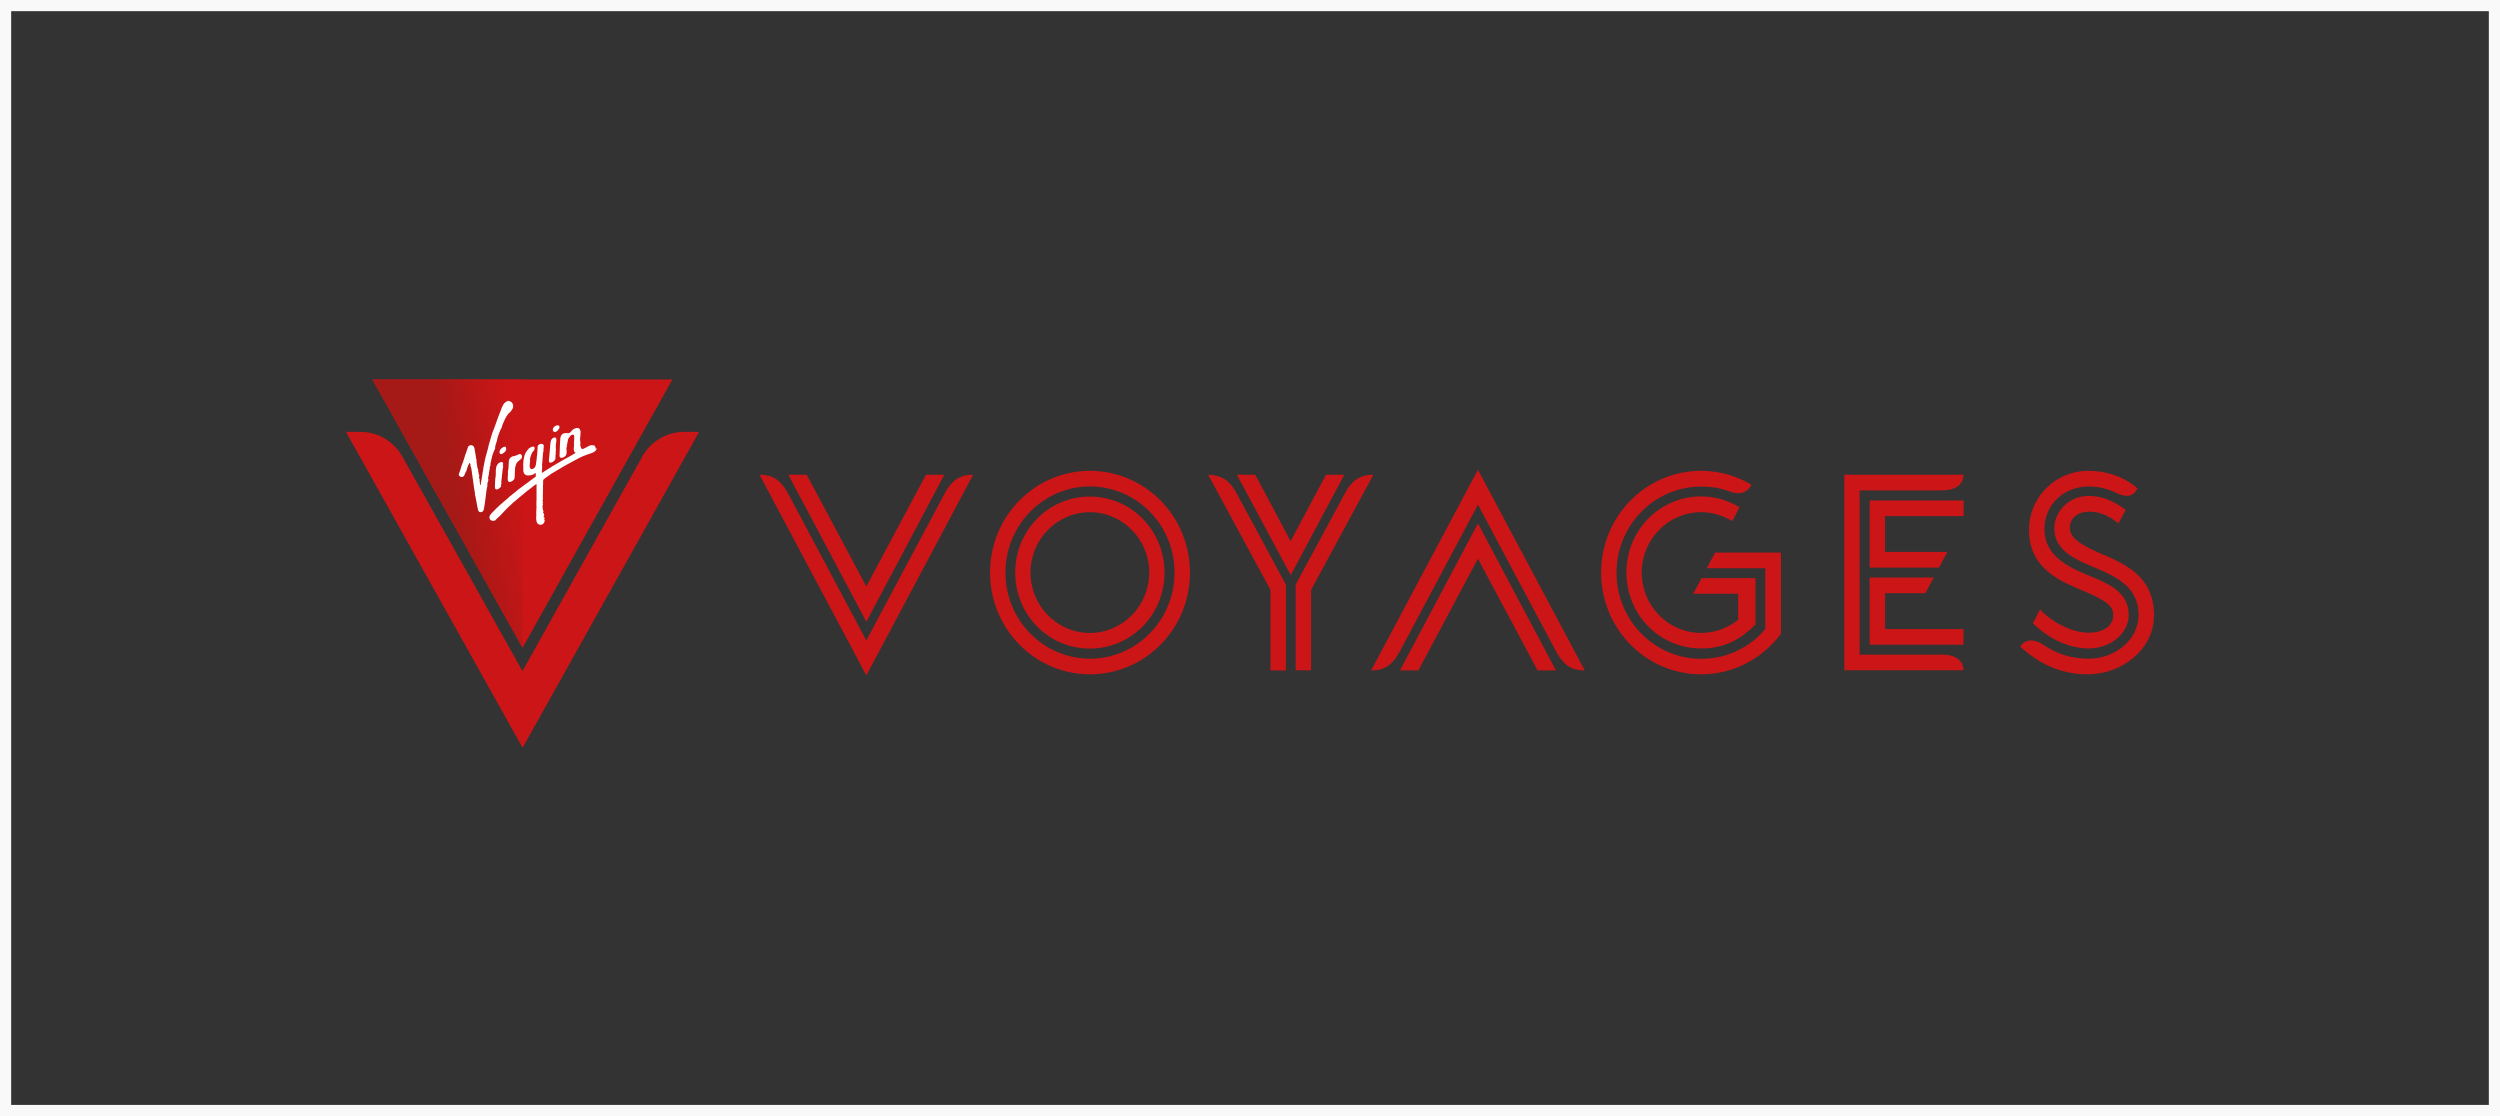
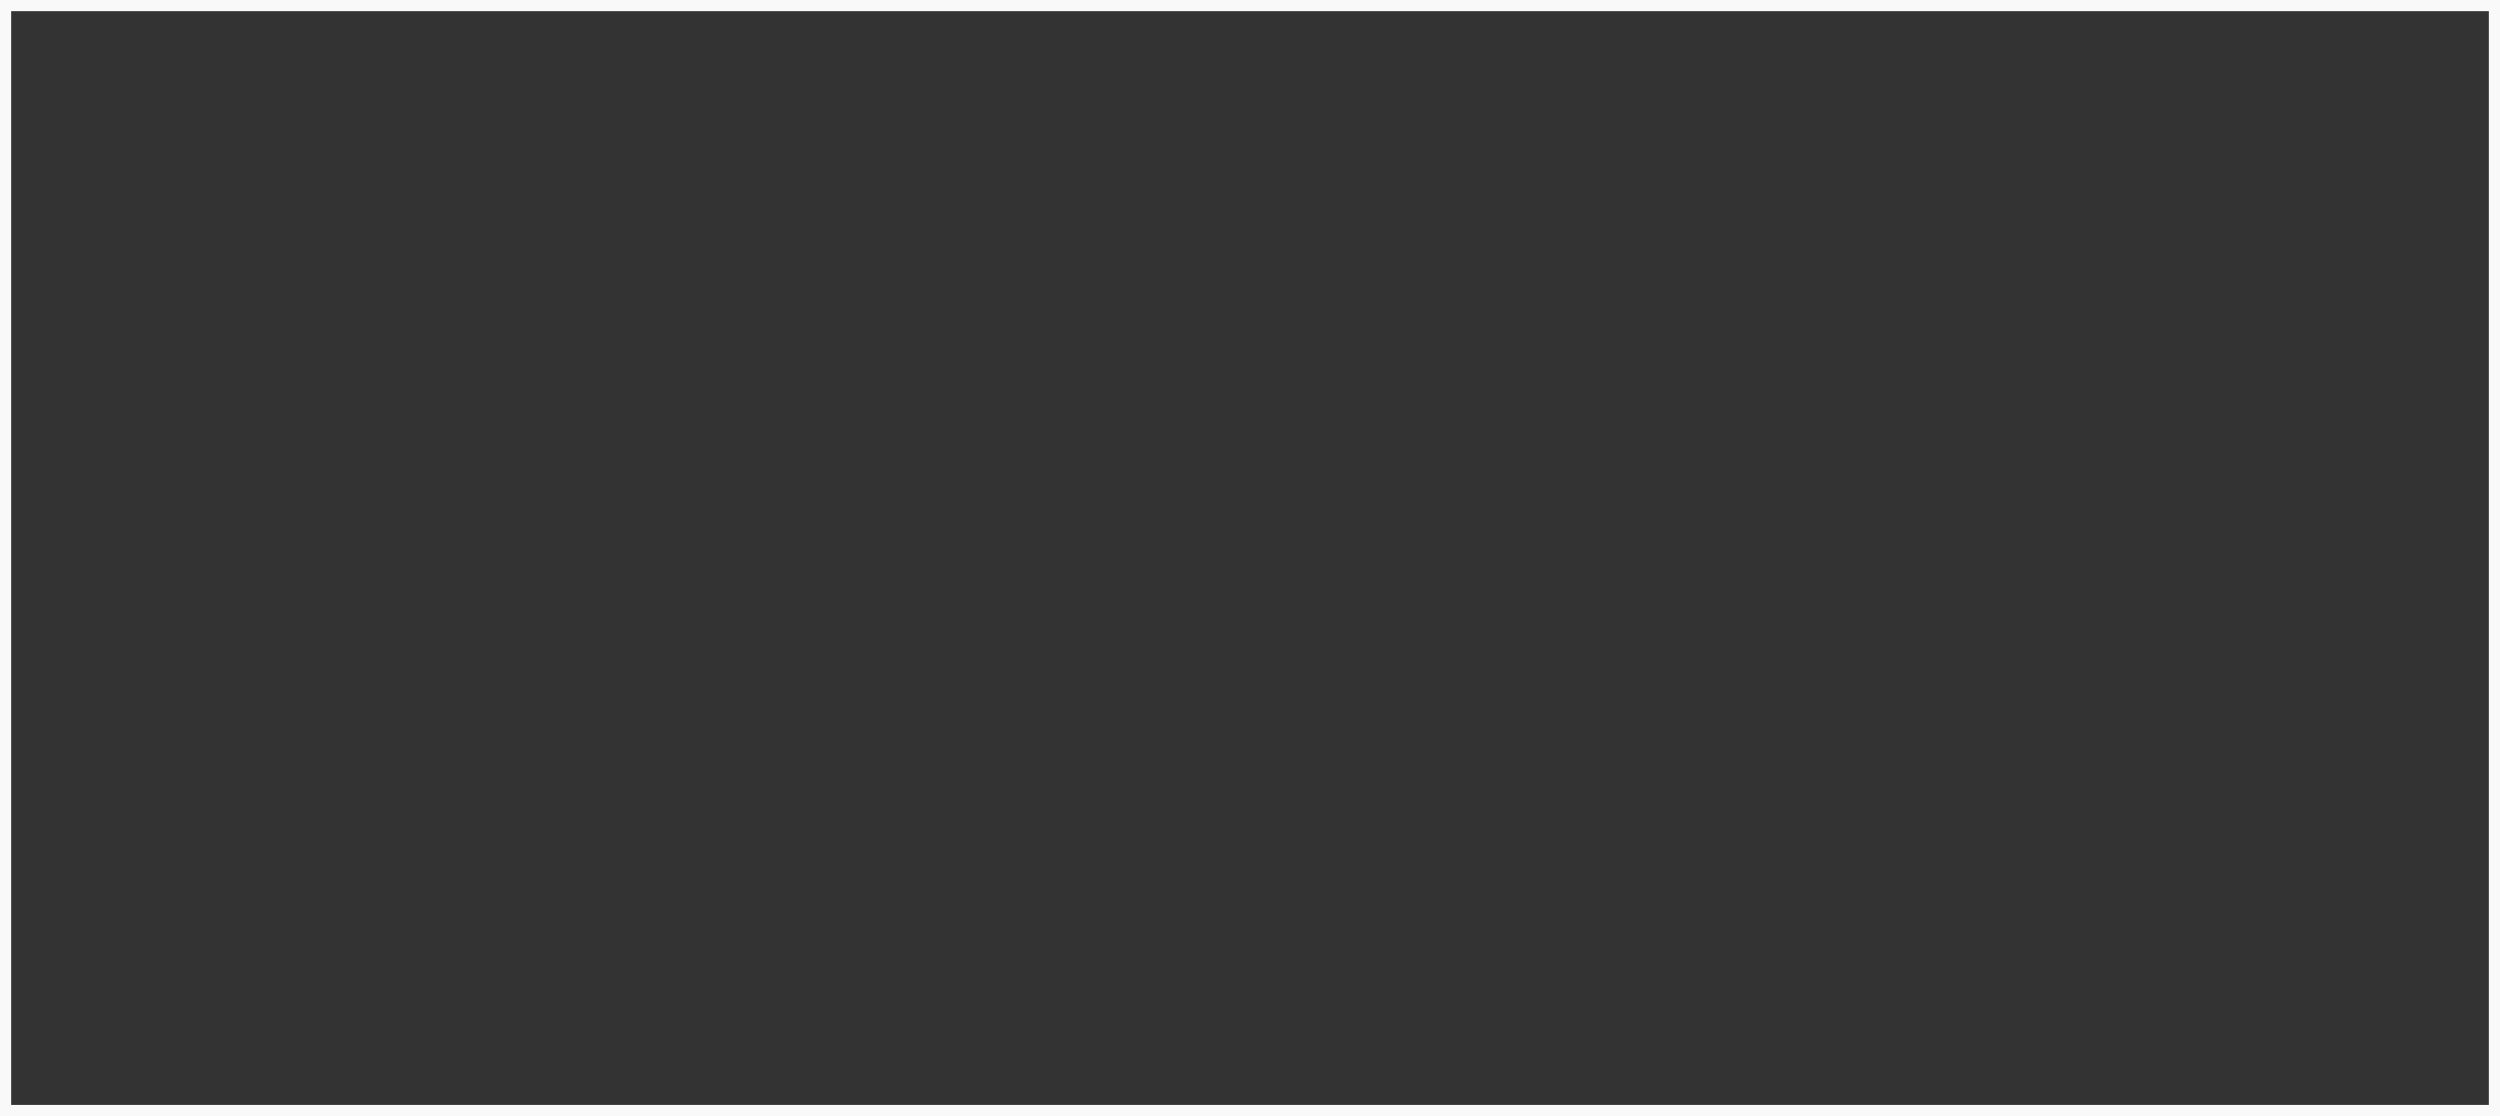
<svg xmlns="http://www.w3.org/2000/svg" width="224" height="100" viewBox="0 0 224 100" fill="none">
  <rect x="0" y="0" width="224" height="100" fill="#333333" stroke="none" />
  <rect x="0.5" y="0.5" width="223" height="99" stroke="#F9F9F9" />
  <g style="mix-blend-mode:luminosity" clip-path="url(#clip0_3572_2678)">
-     <path fill-rule="evenodd" clip-rule="evenodd" d="M70.636 42.536H72.281L77.624 52.546L82.968 42.536H84.612L77.624 55.71L70.636 42.536ZM68.055 42.536C69.388 42.536 70.024 43.14 70.636 44.263L77.624 57.388L84.612 44.263C85.225 43.14 85.873 42.536 87.194 42.536L77.624 60.516L68.055 42.536ZM102.971 51.303C102.971 48.32 100.582 45.893 97.652 45.893C94.722 45.893 92.333 48.32 92.333 51.303C92.333 54.285 94.722 56.712 97.652 56.712C100.582 56.712 102.971 54.285 102.971 51.303ZM90.964 51.303C90.964 47.523 93.942 44.492 97.652 44.492C101.362 44.492 104.34 47.523 104.34 51.303C104.34 55.082 101.362 58.113 97.652 58.113C93.942 58.113 90.964 55.082 90.964 51.303ZM105.241 51.303C105.241 47.04 101.843 43.587 97.664 43.587C93.486 43.587 90.088 47.04 90.088 51.303C90.088 55.565 93.486 59.018 97.664 59.018C101.843 59.018 105.241 55.553 105.241 51.303ZM88.707 51.303C88.707 46.267 92.717 42.186 97.664 42.186C102.611 42.186 106.622 46.267 106.622 51.303C106.622 56.338 102.611 60.419 97.664 60.419C92.717 60.419 88.707 56.338 88.707 51.303ZM116.095 52.377L120.55 44.118C121.066 43.164 121.775 42.536 123.059 42.536L117.476 52.848V60.057H116.095V52.377ZM110.824 42.536H112.469L115.639 48.489L118.809 42.536H120.454L115.651 51.532L110.824 42.536ZM113.838 60.069V52.86L108.255 42.548C109.539 42.548 110.248 43.176 110.764 44.13L115.219 52.389V60.081L113.838 60.069ZM132.425 46.895L139.413 60.069H137.768L132.425 50.059L127.082 60.069H125.437L132.425 46.895ZM132.425 42.09L141.995 60.069C140.662 60.069 140.025 59.465 139.413 58.342L132.425 45.217L125.437 58.342C124.824 59.465 124.188 60.069 122.855 60.069L132.425 42.09ZM147.098 51.303C147.098 54.285 149.487 56.712 152.417 56.712C153.665 56.712 154.83 56.265 155.743 55.529V53.198H151.708L152.465 51.798H157.292V55.951C155.887 57.376 154.41 58.101 152.417 58.101C148.694 58.101 145.729 55.07 145.729 51.291C145.729 47.511 148.706 44.48 152.417 44.48C153.701 44.48 154.83 44.831 155.863 45.458L155.202 46.69C154.362 46.171 153.401 45.893 152.417 45.893C149.487 45.893 147.098 48.32 147.098 51.303ZM159.573 49.503V56.784C157.928 58.994 155.334 60.419 152.417 60.419C147.47 60.419 143.459 56.338 143.459 51.303C143.459 46.267 147.47 42.186 152.417 42.186C154.062 42.186 155.611 42.633 156.943 43.442C156.523 44.142 155.935 44.396 154.926 44.022C154.134 43.72 153.329 43.599 152.417 43.599C148.238 43.599 144.84 47.052 144.84 51.315C144.84 55.577 148.238 59.03 152.417 59.03C154.674 59.03 156.775 58.052 158.168 56.35V50.916H152.921L153.677 49.516H159.573V49.503ZM168.89 56.362H175.927V57.763H167.522V51.749H173.261L172.517 53.15H168.902V56.362H168.89ZM167.522 44.843H175.939V46.243H168.902V49.455H174.486L173.729 50.856H167.522V44.843ZM165.252 42.536H175.927C175.927 43.49 175.11 43.937 174.029 43.937H166.621V58.656H174.029C175.386 58.656 175.927 59.332 175.927 60.057H165.252V42.536ZM181.798 47.475C181.798 44.541 184.163 42.186 187.117 42.186C188.666 42.186 190.263 42.657 191.524 43.768C191.152 44.492 190.563 44.625 189.555 44.142C188.81 43.768 187.994 43.587 187.165 43.587C184.824 43.587 183.179 45.313 183.179 47.39C183.179 49.745 185.172 50.771 187.213 51.592C189.158 52.365 190.731 53.174 190.731 55.094C190.731 56.772 189.086 58.101 187.165 58.101C185.244 58.101 183.407 57.098 182.146 55.843L182.783 54.611C183.743 55.661 185.568 56.688 187.141 56.688C188.474 56.688 189.351 56.084 189.351 55.106C189.351 54.2 188.51 53.73 186.517 52.872C184.488 52.027 181.798 50.88 181.798 47.475ZM193.001 55.13C193.001 58.209 190.095 60.419 187.069 60.419C184.536 60.419 182.615 59.393 181.018 57.944C181.414 57.267 182.266 57.219 183.035 57.738C184.188 58.535 185.472 59.018 187.165 59.018C189.483 59.018 191.62 57.34 191.62 55.106C191.62 52.583 189.627 51.653 187.489 50.771C185.7 50.047 184.067 49.165 184.067 47.366C184.067 45.784 185.4 44.432 187.165 44.432C188.27 44.432 189.327 44.831 190.467 45.688L189.807 46.895C188.822 46.074 187.958 45.845 187.177 45.845C186.193 45.845 185.46 46.4 185.46 47.294C185.46 48.091 186.205 48.719 188.066 49.528C190.263 50.469 193.001 51.556 193.001 55.13Z" fill="#CC1517" />
-     <path d="M62.639 38.697H61.234C59.685 38.721 58.316 39.578 57.584 40.846L46.813 60.13L36.019 40.846C35.286 39.59 33.93 38.721 32.381 38.697H31L46.825 67L62.639 38.697Z" fill="#CC1517" />
+     <path d="M62.639 38.697H61.234C59.685 38.721 58.316 39.578 57.584 40.846L46.813 60.13L36.019 40.846C35.286 39.59 33.93 38.721 32.381 38.697H31L62.639 38.697Z" fill="#CC1517" />
    <path d="M60.247 34H33.363L46.823 58.041L60.247 34Z" fill="#CC1517" />
-     <path d="M46.811 34H33.363L46.823 58.041L46.811 34Z" fill="url(#paint0_linear_3572_2678)" />
-     <path d="M53.489 40.183H53.477C53.465 40.219 53.429 40.243 53.429 40.291C53.429 40.303 53.405 40.316 53.405 40.328C53.369 40.388 53.321 40.424 53.273 40.46C53.237 40.484 53.212 40.509 53.176 40.521C53.069 40.581 52.96 40.617 52.84 40.654C52.708 40.702 52.564 40.738 52.432 40.798C52.288 40.847 52.144 40.919 52.012 40.98C51.952 41.004 51.892 41.04 51.844 41.064C51.652 41.173 51.447 41.269 51.255 41.378C51.171 41.426 51.099 41.462 51.015 41.511C50.979 41.535 50.931 41.547 50.895 41.571C50.835 41.607 50.763 41.644 50.703 41.68C50.607 41.728 50.523 41.789 50.427 41.837C50.331 41.897 50.223 41.958 50.127 42.018C50.043 42.066 49.959 42.115 49.875 42.163C49.791 42.211 49.718 42.26 49.634 42.308C49.526 42.38 49.406 42.441 49.298 42.513C49.274 42.525 49.262 42.549 49.25 42.561C49.226 42.573 49.214 42.586 49.202 42.598C49.142 42.622 49.106 42.658 49.058 42.694C48.986 42.742 48.902 42.803 48.83 42.851C48.806 42.863 48.782 42.887 48.77 42.911C48.758 42.936 48.734 42.936 48.71 42.96C48.686 42.972 48.662 42.996 48.674 43.032C48.674 43.056 48.674 43.081 48.662 43.105V43.189C48.662 43.201 48.662 43.213 48.674 43.225C48.662 43.237 48.662 43.25 48.65 43.274C48.686 43.298 48.662 43.334 48.65 43.37C48.674 43.395 48.674 43.419 48.662 43.455C48.65 43.491 48.626 43.515 48.662 43.551C48.674 43.563 48.662 43.588 48.638 43.576C48.638 43.588 48.638 43.6 48.65 43.612C48.662 43.636 48.662 43.66 48.65 43.684V43.696C48.674 43.745 48.65 43.793 48.65 43.841C48.65 43.89 48.638 43.938 48.65 43.986V44.034C48.65 44.047 48.662 44.071 48.638 44.083C48.626 44.083 48.626 44.107 48.638 44.119C48.65 44.131 48.65 44.167 48.65 44.179C48.638 44.252 48.65 44.336 48.638 44.409V44.505C48.638 44.529 48.626 44.542 48.65 44.554V44.566C48.638 44.602 48.638 44.638 48.638 44.662C48.638 44.699 48.638 44.735 48.65 44.771C48.59 44.783 48.626 44.831 48.614 44.868C48.626 44.88 48.662 44.88 48.65 44.916C48.638 44.916 48.626 44.916 48.614 44.928C48.626 44.94 48.638 44.952 48.65 44.976H48.638C48.674 45.037 48.638 45.073 48.614 45.121C48.626 45.145 48.638 45.181 48.65 45.206C48.662 45.23 48.662 45.242 48.638 45.254C48.614 45.266 48.602 45.29 48.614 45.314C48.626 45.339 48.638 45.351 48.638 45.375C48.626 45.375 48.614 45.387 48.602 45.387V45.459C48.614 45.459 48.626 45.447 48.626 45.447C48.638 45.459 48.638 45.483 48.638 45.495C48.626 45.495 48.626 45.508 48.614 45.508C48.626 45.532 48.65 45.556 48.602 45.58C48.626 45.604 48.638 45.616 48.662 45.64C48.65 45.653 48.65 45.677 48.638 45.701C48.65 45.701 48.662 45.701 48.674 45.713C48.662 45.725 48.638 45.749 48.674 45.761L48.686 45.773C48.674 45.809 48.71 45.846 48.686 45.882C48.686 45.882 48.674 45.882 48.662 45.87C48.674 45.894 48.674 45.93 48.662 45.954C48.662 45.966 48.674 45.99 48.686 46.003C48.698 45.99 48.71 45.99 48.722 45.978C48.722 46.003 48.734 46.015 48.734 46.039C48.734 46.075 48.746 46.111 48.758 46.135C48.77 46.148 48.77 46.172 48.758 46.184C48.746 46.196 48.734 46.22 48.722 46.232C48.722 46.232 48.734 46.244 48.746 46.256C48.734 46.256 48.722 46.268 48.71 46.268V46.341C48.71 46.353 48.722 46.353 48.734 46.365C48.734 46.365 48.746 46.353 48.758 46.341C48.746 46.377 48.818 46.377 48.782 46.413C48.794 46.425 48.806 46.425 48.818 46.437C48.782 46.449 48.782 46.474 48.77 46.498C48.77 46.522 48.758 46.522 48.746 46.534C48.746 46.558 48.806 46.558 48.782 46.594C48.806 46.606 48.818 46.606 48.83 46.618C48.806 46.643 48.782 46.655 48.794 46.691L48.782 46.703C48.746 46.727 48.758 46.739 48.794 46.751L48.806 46.763C48.794 46.775 48.77 46.788 48.758 46.8C48.746 46.812 48.746 46.836 48.734 46.86C48.722 46.884 48.698 46.908 48.674 46.932C48.626 46.969 48.578 46.993 48.53 47.017H48.362C48.35 47.017 48.35 47.005 48.338 47.005C48.206 46.969 48.121 46.896 48.086 46.763C48.062 46.655 48.038 46.546 48.038 46.437C48.038 46.365 48.05 46.292 48.05 46.208V45.834C48.05 45.737 48.05 45.628 48.062 45.532C48.074 45.459 48.074 45.375 48.062 45.302V45.037C48.062 44.976 48.074 44.916 48.062 44.868V44.843C48.086 44.831 48.074 44.807 48.074 44.783V43.37C48.026 43.407 47.977 43.431 47.929 43.455C47.845 43.515 47.761 43.576 47.677 43.648C47.593 43.721 47.497 43.781 47.413 43.853C47.377 43.89 47.329 43.926 47.281 43.95C47.209 43.998 47.137 44.059 47.077 44.119C47.005 44.179 46.933 44.24 46.849 44.312C46.741 44.397 46.633 44.481 46.537 44.566C46.428 44.662 46.321 44.747 46.212 44.843C46.14 44.904 46.056 44.976 45.972 45.037L45.936 45.073C45.912 45.097 45.876 45.121 45.852 45.157C45.828 45.181 45.804 45.218 45.768 45.242C45.72 45.29 45.672 45.326 45.624 45.363C45.576 45.411 45.528 45.459 45.48 45.508C45.444 45.532 45.42 45.568 45.384 45.592C45.372 45.604 45.36 45.628 45.348 45.64C45.336 45.664 45.312 45.677 45.3 45.689L45.24 45.749C45.156 45.834 45.084 45.918 45 46.003C44.94 46.063 44.88 46.123 44.832 46.184L44.796 46.22L44.736 46.28L44.688 46.317C44.627 46.377 44.555 46.437 44.495 46.498C44.459 46.534 44.423 46.57 44.387 46.606C44.351 46.643 44.315 46.667 44.255 46.667C44.183 46.667 44.111 46.667 44.039 46.643C43.931 46.594 43.871 46.51 43.859 46.389C43.859 46.353 43.847 46.317 43.859 46.28C43.871 46.256 43.871 46.232 43.883 46.208C43.907 46.172 43.931 46.135 43.955 46.099C44.051 45.978 44.159 45.87 44.267 45.761C44.327 45.701 44.387 45.64 44.447 45.58C44.555 45.483 44.651 45.387 44.748 45.29C44.916 45.145 45.084 45 45.252 44.855C45.336 44.783 45.42 44.711 45.504 44.638C45.564 44.59 45.612 44.529 45.672 44.481C45.72 44.433 45.78 44.397 45.828 44.361C45.912 44.3 45.984 44.228 46.068 44.167C46.116 44.131 46.164 44.095 46.2 44.059C46.26 44.01 46.321 43.962 46.38 43.914C46.416 43.89 46.453 43.853 46.477 43.829C46.549 43.781 46.621 43.733 46.693 43.672C46.801 43.588 46.909 43.515 47.017 43.431C47.089 43.382 47.149 43.334 47.221 43.286C47.281 43.237 47.353 43.189 47.413 43.141C47.521 43.056 47.629 42.972 47.749 42.887C47.833 42.827 47.917 42.767 48.002 42.706V42.404C48.002 42.392 48.002 42.38 47.989 42.38C47.977 42.38 47.965 42.38 47.953 42.392C47.893 42.428 47.845 42.477 47.785 42.513H47.773C47.737 42.525 47.701 42.525 47.665 42.549C47.629 42.561 47.593 42.586 47.557 42.573C47.521 42.573 47.473 42.586 47.437 42.598C47.353 42.61 47.257 42.61 47.173 42.586C47.065 42.549 46.981 42.477 46.933 42.368C46.897 42.284 46.885 42.187 46.885 42.09V41.728C46.885 41.692 46.873 41.644 46.873 41.607C46.873 41.583 46.885 41.559 46.885 41.523C46.885 41.475 46.897 41.426 46.897 41.378C46.897 41.281 46.909 41.197 46.933 41.1C46.945 41.004 46.969 40.907 46.993 40.823C47.017 40.726 47.053 40.629 47.113 40.545C47.173 40.448 47.245 40.352 47.305 40.267C47.353 40.207 47.401 40.171 47.461 40.134C47.473 40.134 47.485 40.122 47.485 40.122C47.557 40.05 47.653 40.038 47.749 40.014C47.785 40.014 47.821 40.014 47.857 40.038C47.893 40.062 47.905 40.11 47.905 40.146C47.905 40.195 47.881 40.231 47.881 40.279C47.881 40.316 47.857 40.34 47.833 40.364C47.821 40.4 47.785 40.424 47.761 40.448C47.749 40.448 47.749 40.46 47.737 40.472C47.713 40.509 47.701 40.545 47.665 40.581V40.593C47.665 40.642 47.629 40.666 47.605 40.714C47.605 40.726 47.593 40.738 47.593 40.75C47.593 40.786 47.581 40.823 47.557 40.847C47.545 40.859 47.545 40.871 47.545 40.883C47.533 40.931 47.521 40.98 47.509 41.028C47.509 41.04 47.497 41.052 47.497 41.076C47.485 41.124 47.473 41.173 47.485 41.209C47.485 41.221 47.497 41.233 47.497 41.233C47.509 41.257 47.509 41.281 47.497 41.306C47.485 41.318 47.485 41.342 47.485 41.366C47.485 41.402 47.473 41.45 47.473 41.487V41.583C47.449 41.632 47.461 41.68 47.461 41.728V41.813C47.461 41.861 47.485 41.909 47.509 41.958C47.533 42.006 47.569 42.03 47.629 42.03C47.737 42.03 47.821 41.982 47.893 41.909C47.965 41.837 47.989 41.74 48.014 41.644C48.038 41.499 48.05 41.366 48.074 41.221C48.086 41.149 48.097 41.076 48.097 41.016V40.883V40.907C48.121 40.883 48.121 40.847 48.121 40.823C48.133 40.714 48.133 40.605 48.145 40.497C48.145 40.436 48.158 40.364 48.158 40.303C48.158 40.231 48.17 40.158 48.17 40.098C48.17 40.05 48.17 39.989 48.194 39.941C48.23 39.869 48.278 39.833 48.35 39.796C48.41 39.76 48.482 39.76 48.554 39.772C48.602 39.784 48.65 39.796 48.674 39.833C48.686 39.857 48.722 39.881 48.722 39.917V39.953C48.722 39.989 48.722 40.038 48.71 40.074C48.71 40.086 48.722 40.11 48.722 40.122C48.722 40.134 48.698 40.134 48.71 40.158C48.722 40.171 48.71 40.195 48.698 40.219C48.686 40.243 48.686 40.267 48.698 40.291C48.71 40.328 48.698 40.364 48.698 40.4C48.698 40.436 48.686 40.472 48.674 40.509C48.674 40.521 48.662 40.533 48.674 40.545C48.638 40.593 48.65 40.642 48.65 40.69C48.638 40.835 48.626 40.968 48.614 41.112C48.602 41.221 48.602 41.33 48.59 41.438C48.59 41.462 48.578 41.487 48.578 41.511C48.578 41.583 48.566 41.656 48.566 41.716C48.566 41.74 48.566 41.764 48.578 41.801C48.59 41.825 48.59 41.849 48.578 41.873C48.566 41.921 48.566 41.958 48.566 42.006V42.078C48.566 42.127 48.554 42.163 48.554 42.211V42.38C48.566 42.368 48.578 42.368 48.59 42.356C48.662 42.308 48.722 42.26 48.794 42.223C48.914 42.151 49.034 42.066 49.154 41.994C49.19 41.97 49.226 41.946 49.262 41.934C49.334 41.885 49.406 41.837 49.478 41.789C49.574 41.74 49.646 41.668 49.755 41.632C49.779 41.632 49.791 41.607 49.803 41.595C49.839 41.583 49.839 41.535 49.887 41.547C49.911 41.535 49.947 41.511 49.971 41.499C49.995 41.487 50.031 41.462 50.055 41.45C50.079 41.438 50.115 41.414 50.139 41.402C50.163 41.39 50.199 41.366 50.223 41.354C50.259 41.33 50.307 41.306 50.343 41.281C50.487 41.197 50.631 41.112 50.775 41.04C50.895 40.98 51.003 40.907 51.123 40.847C51.255 40.774 51.376 40.702 51.495 40.629C51.52 40.617 51.544 40.593 51.58 40.581C51.568 40.569 51.556 40.557 51.556 40.557C51.483 40.521 51.447 40.46 51.423 40.388C51.411 40.352 51.411 40.303 51.411 40.255V40.098C51.435 40.038 51.423 39.965 51.435 39.905V39.881C51.411 39.82 51.423 39.772 51.435 39.712V39.663C51.435 39.651 51.423 39.639 51.423 39.627C51.447 39.591 51.435 39.555 51.435 39.519C51.447 39.482 51.447 39.446 51.447 39.41V39.084C51.447 39.048 51.447 39.023 51.423 38.999C51.4 38.963 51.376 38.951 51.339 38.951H51.291C51.231 38.951 51.183 38.987 51.147 39.023C51.135 39.035 51.111 39.035 51.099 39.06C51.087 39.084 51.063 39.096 51.063 39.12C51.051 39.144 51.039 39.156 51.027 39.168C51.003 39.193 50.967 39.217 50.967 39.253C50.955 39.265 50.931 39.289 50.919 39.301C50.919 39.337 50.919 39.374 50.883 39.398V39.422C50.883 39.458 50.895 39.494 50.871 39.519C50.859 39.531 50.895 39.543 50.883 39.555C50.871 39.567 50.859 39.567 50.847 39.567C50.847 39.567 50.847 39.579 50.835 39.579C50.847 39.579 50.859 39.591 50.859 39.591C50.859 39.615 50.859 39.639 50.847 39.663C50.823 39.675 50.811 39.688 50.811 39.712C50.811 39.736 50.823 39.748 50.835 39.772C50.847 39.784 50.835 39.808 50.823 39.82C50.799 39.833 50.799 39.857 50.775 39.869V39.905C50.799 39.917 50.799 39.941 50.799 39.977C50.799 39.989 50.799 40.002 50.811 40.026C50.799 40.038 50.775 40.05 50.763 40.062C50.739 40.086 50.763 40.098 50.763 40.11C50.751 40.134 50.751 40.158 50.751 40.171V40.267C50.751 40.291 50.739 40.328 50.787 40.328C50.763 40.364 50.739 40.388 50.775 40.424C50.763 40.424 50.763 40.436 50.763 40.436C50.775 40.448 50.787 40.472 50.775 40.497C50.763 40.521 50.751 40.545 50.763 40.569V40.593C50.763 40.605 50.751 40.617 50.763 40.617C50.787 40.642 50.775 40.666 50.751 40.69C50.715 40.726 50.703 40.774 50.691 40.823C50.691 40.835 50.691 40.835 50.679 40.847C50.643 40.883 50.595 40.919 50.547 40.943C50.511 40.955 50.475 40.98 50.439 41.004C50.379 41.028 50.319 41.028 50.259 41.016C50.187 41.004 50.151 40.955 50.139 40.871C50.127 40.81 50.139 40.75 50.139 40.69C50.139 40.593 50.151 40.484 50.151 40.388C50.151 40.267 50.163 40.158 50.163 40.038C50.163 39.941 50.175 39.844 50.175 39.748C50.187 39.615 50.187 39.482 50.199 39.349C50.199 39.301 50.199 39.265 50.211 39.217C50.223 39.132 50.259 39.072 50.295 38.999C50.379 38.879 50.487 38.818 50.631 38.806H50.655C50.691 38.806 50.727 38.818 50.763 38.794C50.787 38.782 50.811 38.794 50.835 38.806C50.883 38.818 50.931 38.83 50.979 38.806C51.027 38.782 51.075 38.758 51.111 38.734C51.123 38.709 51.147 38.697 51.159 38.673C51.171 38.661 51.183 38.649 51.195 38.625C51.231 38.589 51.267 38.553 51.315 38.504L51.327 38.492C51.4 38.444 51.483 38.396 51.568 38.371C51.628 38.347 51.688 38.335 51.76 38.347C51.82 38.359 51.88 38.371 51.916 38.42C51.952 38.468 51.976 38.48 51.976 38.541C51.976 38.565 51.988 38.577 52.012 38.589L52.024 38.601C51.988 38.637 52 38.661 52.036 38.685V38.758L52.012 38.77C52 38.782 52 38.806 52 38.818V38.879C52.012 38.879 52.012 38.867 52.024 38.854C52.024 38.891 52 38.915 52.036 38.939H52C52 38.987 52.012 39.023 52.012 39.072C52 39.072 51.988 39.072 51.988 39.084C51.976 39.108 51.988 39.132 52.012 39.144C52 39.156 51.988 39.156 51.976 39.168C51.988 39.18 51.988 39.193 52 39.205C51.988 39.217 51.976 39.229 51.976 39.241V39.458C51.976 39.47 51.988 39.494 52 39.507C51.988 39.519 51.964 39.531 51.988 39.567V39.591C51.976 39.615 51.988 39.627 52.012 39.639V39.712C52.012 39.712 52 39.724 52 39.736C52 39.76 52.012 39.784 51.988 39.808V39.82C52 39.833 52 39.857 51.988 39.869V39.881C52 39.893 52.012 39.893 52.024 39.905C52 39.917 52 39.929 52 39.941C52 39.953 51.988 39.977 52.012 39.989L52.024 40.002C52.012 40.026 52.036 40.038 52.06 40.05C52.06 40.062 52.048 40.074 52.048 40.074C52.048 40.086 52.036 40.086 52.036 40.098C52.06 40.11 52.072 40.122 52.072 40.146C52.072 40.146 52.072 40.183 52.096 40.183L52.108 40.195C52.144 40.231 52.168 40.243 52.216 40.231C52.252 40.219 52.3 40.207 52.336 40.183C52.444 40.134 52.552 40.074 52.66 40.014C52.72 39.977 52.792 39.941 52.852 39.917C52.936 39.881 53.02 39.881 53.117 39.893C53.153 39.893 53.176 39.905 53.212 39.905C53.249 39.905 53.285 39.941 53.309 39.977C53.333 40.026 53.357 40.062 53.369 40.11V40.134C53.357 40.158 53.345 40.171 53.369 40.195V40.183H53.489ZM45.492 35.932C45.372 35.969 45.288 36.029 45.204 36.114C45.156 36.174 45.096 36.222 45.072 36.307C45.048 36.367 45.012 36.427 44.976 36.488C44.94 36.56 44.916 36.633 44.892 36.717C44.82 36.91 44.748 37.104 44.663 37.297C44.615 37.43 44.567 37.562 44.519 37.695C44.495 37.78 44.459 37.852 44.435 37.937C44.363 38.118 44.303 38.311 44.231 38.492C44.219 38.516 44.207 38.541 44.195 38.565C44.183 38.589 44.171 38.613 44.159 38.649C44.147 38.685 44.135 38.734 44.123 38.77C44.111 38.818 44.087 38.854 44.075 38.903C44.051 38.999 44.027 39.096 43.991 39.193C43.991 39.205 43.979 39.217 43.979 39.229C43.967 39.253 43.967 39.277 43.955 39.289C43.955 39.325 43.955 39.362 43.931 39.386C43.919 39.398 43.931 39.41 43.919 39.422C43.919 39.446 43.907 39.458 43.907 39.482C43.859 39.627 43.823 39.784 43.775 39.929C43.763 39.989 43.751 40.062 43.739 40.122C43.715 40.195 43.691 40.267 43.679 40.34C43.643 40.484 43.607 40.642 43.559 40.786C43.559 40.81 43.547 40.835 43.535 40.859C43.523 40.907 43.511 40.955 43.499 41.004C43.487 41.052 43.475 41.088 43.463 41.136C43.427 41.306 43.403 41.462 43.367 41.632C43.343 41.764 43.307 41.897 43.295 42.03C43.271 42.175 43.247 42.32 43.223 42.465C43.211 42.549 43.199 42.634 43.187 42.718C43.163 42.863 43.139 42.996 43.115 43.141C43.103 43.225 43.09 43.322 43.078 43.407C43.078 43.431 43.066 43.455 43.054 43.479C43.042 43.467 43.031 43.467 43.031 43.455C43.019 43.443 43.019 43.443 43.019 43.431C43.019 43.407 43.007 43.382 43.019 43.346C43.019 43.322 43.019 43.298 42.995 43.298C42.995 43.237 42.995 43.177 42.971 43.117V43.081C42.971 43.044 42.983 43.008 42.983 42.972C42.983 42.948 42.971 42.936 42.959 42.911C42.947 42.887 42.922 42.863 42.947 42.827C42.934 42.827 42.922 42.827 42.91 42.815C42.922 42.767 42.91 42.718 42.934 42.682C42.959 42.634 42.947 42.598 42.934 42.561L42.922 42.549C42.91 42.501 42.886 42.465 42.886 42.416C42.886 42.368 42.874 42.332 42.862 42.296C42.85 42.26 42.826 42.223 42.862 42.175C42.85 42.139 42.838 42.102 42.826 42.054C42.826 42.03 42.814 42.006 42.802 41.97C42.79 41.934 42.754 41.897 42.778 41.849C42.766 41.825 42.754 41.813 42.754 41.801C42.754 41.752 42.742 41.716 42.742 41.668C42.73 41.632 42.73 41.583 42.718 41.535C42.718 41.499 42.706 41.475 42.706 41.438C42.706 41.39 42.67 41.342 42.706 41.294V41.269C42.706 41.257 42.694 41.245 42.694 41.233C42.706 41.209 42.694 41.197 42.682 41.185C42.682 41.161 42.682 41.136 42.67 41.124C42.67 41.1 42.658 41.088 42.658 41.064V41.028C42.634 40.992 42.634 40.943 42.634 40.907C42.622 40.823 42.61 40.75 42.598 40.666C42.574 40.509 42.538 40.34 42.514 40.183C42.502 40.122 42.478 40.062 42.442 40.002C42.358 39.881 42.166 39.857 42.046 39.929C41.974 39.965 41.938 40.026 41.914 40.098C41.89 40.146 41.878 40.195 41.866 40.255C41.83 40.376 41.794 40.484 41.746 40.605C41.746 40.629 41.734 40.642 41.722 40.666C41.698 40.702 41.686 40.726 41.686 40.762C41.674 40.786 41.662 40.81 41.662 40.847C41.65 40.883 41.638 40.919 41.626 40.955C41.614 41.052 41.566 41.136 41.542 41.221C41.53 41.257 41.518 41.281 41.506 41.318C41.494 41.378 41.482 41.438 41.446 41.487C41.434 41.511 41.434 41.535 41.422 41.559C41.422 41.595 41.41 41.632 41.386 41.656C41.373 41.668 41.361 41.692 41.361 41.716C41.349 41.789 41.325 41.849 41.301 41.909C41.278 41.958 41.266 42.006 41.254 42.066C41.242 42.139 41.205 42.211 41.181 42.284C41.157 42.356 41.133 42.428 41.109 42.489V42.525C41.133 42.634 41.193 42.706 41.301 42.73C41.337 42.742 41.373 42.73 41.398 42.73C41.47 42.73 41.518 42.694 41.566 42.646L41.59 42.622C41.602 42.598 41.602 42.586 41.614 42.561C41.614 42.549 41.626 42.549 41.626 42.537C41.65 42.477 41.662 42.416 41.698 42.368C41.71 42.356 41.71 42.332 41.722 42.32C41.734 42.284 41.734 42.26 41.77 42.247C41.77 42.235 41.758 42.223 41.77 42.223C41.782 42.187 41.806 42.151 41.818 42.127V42.054C41.854 42.054 41.83 42.03 41.842 42.006C41.854 41.97 41.854 41.934 41.878 41.909V41.897C41.866 41.849 41.914 41.825 41.914 41.789C41.95 41.764 41.938 41.716 41.938 41.68C41.95 41.68 41.962 41.668 41.962 41.668C41.962 41.656 41.974 41.632 41.974 41.632C41.998 41.632 41.998 41.607 42.01 41.595C42.022 41.571 42.034 41.535 42.034 41.511C42.034 41.499 42.046 41.487 42.058 41.487C42.082 41.487 42.094 41.499 42.106 41.511C42.118 41.523 42.13 41.535 42.118 41.559V41.583C42.13 41.583 42.142 41.571 42.154 41.571V41.644C42.142 41.68 42.154 41.704 42.154 41.74C42.154 41.764 42.154 41.776 42.178 41.789C42.19 41.801 42.202 41.825 42.202 41.837C42.202 41.885 42.214 41.921 42.226 41.958C42.238 42.054 42.262 42.163 42.274 42.26C42.286 42.332 42.298 42.392 42.286 42.465C42.286 42.477 42.286 42.501 42.298 42.501C42.322 42.525 42.322 42.561 42.322 42.598C42.322 42.634 42.334 42.67 42.334 42.706C42.358 42.839 42.382 42.984 42.394 43.117C42.406 43.237 42.43 43.358 42.442 43.479C42.454 43.588 42.478 43.708 42.49 43.817C42.514 43.926 42.526 44.034 42.55 44.155C42.562 44.216 42.574 44.276 42.55 44.348V44.361C42.598 44.397 42.61 44.421 42.562 44.469C42.598 44.457 42.61 44.469 42.61 44.505C42.622 44.578 42.622 44.65 42.646 44.723C42.646 44.747 42.658 44.771 42.646 44.795C42.646 44.795 42.646 44.807 42.658 44.819C42.658 44.831 42.67 44.831 42.67 44.843C42.682 44.928 42.694 45.025 42.718 45.109C42.73 45.206 42.742 45.29 42.766 45.387C42.79 45.495 42.814 45.604 42.838 45.713C42.85 45.773 42.886 45.809 42.922 45.846C42.995 45.906 43.066 45.894 43.139 45.882C43.235 45.858 43.295 45.797 43.331 45.701C43.367 45.604 43.379 45.495 43.391 45.399C43.415 45.302 43.427 45.206 43.439 45.109C43.451 44.988 43.475 44.88 43.487 44.759C43.511 44.566 43.535 44.373 43.559 44.179C43.571 44.083 43.583 43.998 43.595 43.902C43.607 43.853 43.607 43.793 43.619 43.745C43.631 43.708 43.655 43.66 43.643 43.612C43.703 43.588 43.703 43.576 43.667 43.527L43.655 43.503C43.655 43.479 43.655 43.455 43.667 43.431C43.667 43.382 43.679 43.322 43.679 43.274C43.679 43.237 43.691 43.201 43.715 43.177C43.727 43.165 43.739 43.141 43.739 43.117V43.093C43.763 43.044 43.763 42.996 43.763 42.948L43.751 42.936C43.727 42.936 43.727 42.924 43.727 42.899C43.727 42.827 43.751 42.755 43.763 42.694C43.763 42.67 43.775 42.634 43.775 42.61C43.787 42.586 43.787 42.573 43.787 42.549C43.787 42.525 43.787 42.513 43.799 42.501C43.811 42.489 43.811 42.477 43.811 42.465V42.332C43.811 42.308 43.811 42.296 43.823 42.272C43.835 42.223 43.859 42.187 43.847 42.139C43.847 42.127 43.859 42.102 43.859 42.09C43.871 42.066 43.883 42.054 43.883 42.03C43.895 41.994 43.895 41.946 43.883 41.909C43.871 41.897 43.883 41.873 43.883 41.861C43.883 41.849 43.895 41.837 43.895 41.813C43.895 41.801 43.895 41.789 43.919 41.776C43.931 41.764 43.943 41.74 43.943 41.728C43.943 41.716 43.931 41.704 43.943 41.692V41.668C43.931 41.656 43.943 41.644 43.943 41.632V41.559C43.967 41.462 43.991 41.378 44.003 41.281C44.027 41.161 44.051 41.052 44.087 40.931C44.111 40.835 44.123 40.738 44.171 40.654C44.195 40.593 44.195 40.533 44.243 40.484V40.472C44.255 40.436 44.267 40.388 44.279 40.352C44.279 40.34 44.291 40.328 44.303 40.316C44.351 40.291 44.351 40.231 44.363 40.195V40.098C44.375 40.05 44.375 40.002 44.387 39.953C44.387 39.929 44.387 39.893 44.399 39.869C44.411 39.844 44.423 39.82 44.435 39.796C44.447 39.784 44.447 39.772 44.447 39.748C44.459 39.7 44.471 39.651 44.483 39.603C44.483 39.591 44.495 39.579 44.495 39.579C44.507 39.555 44.519 39.531 44.531 39.507V39.482C44.519 39.458 44.519 39.446 44.531 39.422C44.543 39.398 44.555 39.362 44.567 39.325V39.265C44.567 39.253 44.579 39.241 44.579 39.229C44.591 39.193 44.603 39.144 44.615 39.108C44.627 39.06 44.651 39.011 44.663 38.975C44.675 38.927 44.688 38.891 44.712 38.842C44.724 38.806 44.736 38.77 44.748 38.746C44.76 38.722 44.772 38.697 44.784 38.673C44.808 38.589 44.832 38.516 44.88 38.444C44.892 38.432 44.892 38.42 44.904 38.408C44.916 38.371 44.94 38.347 44.952 38.311C44.964 38.299 44.964 38.275 44.964 38.263C44.964 38.227 44.964 38.202 44.976 38.178C45.012 38.082 45.06 37.985 45.096 37.889C45.156 37.756 45.216 37.623 45.276 37.49C45.288 37.454 45.324 37.43 45.336 37.393C45.372 37.321 45.408 37.273 45.444 37.212C45.492 37.128 45.564 37.067 45.624 36.995C45.648 36.971 45.672 36.947 45.696 36.935C45.708 36.922 45.72 36.935 45.72 36.922C45.732 36.91 45.732 36.898 45.732 36.886L45.744 36.874C45.756 36.862 45.78 36.85 45.792 36.838C45.816 36.826 45.816 36.79 45.828 36.766C45.828 36.753 45.828 36.741 45.84 36.741C45.864 36.705 45.888 36.681 45.912 36.645C45.936 36.596 45.96 36.548 45.972 36.488C45.984 36.403 45.984 36.331 45.96 36.246C45.924 36.101 45.828 36.005 45.684 35.956C45.648 35.944 45.6 35.932 45.564 35.92H45.48L45.492 35.932ZM46.2 41.764C46.212 41.74 46.212 41.716 46.212 41.692C46.224 41.656 46.236 41.607 46.248 41.571C46.284 41.499 46.333 41.426 46.392 41.366C46.453 41.306 46.525 41.245 46.597 41.197C46.657 41.149 46.705 41.112 46.741 41.052C46.777 40.992 46.777 40.919 46.765 40.859C46.765 40.823 46.729 40.786 46.717 40.75C46.681 40.69 46.633 40.678 46.573 40.678C46.525 40.678 46.477 40.702 46.441 40.726C46.416 40.738 46.38 40.75 46.356 40.762C46.321 40.774 46.296 40.786 46.26 40.798C46.2 40.835 46.152 40.847 46.092 40.859C46.008 40.871 45.924 40.883 45.84 40.931C45.768 40.968 45.708 41.028 45.66 41.1C45.624 41.173 45.6 41.257 45.588 41.342C45.576 41.45 45.576 41.547 45.576 41.656C45.576 41.704 45.564 41.764 45.564 41.813C45.564 41.873 45.552 41.934 45.552 42.006C45.552 42.03 45.552 42.066 45.54 42.09C45.528 42.127 45.516 42.175 45.516 42.211C45.516 42.26 45.492 42.32 45.516 42.368V42.38C45.504 42.428 45.492 42.489 45.516 42.537V42.561C45.516 42.598 45.504 42.622 45.504 42.658C45.504 42.718 45.48 42.767 45.492 42.815C45.504 42.863 45.492 42.924 45.492 42.972C45.492 43.02 45.504 43.056 45.528 43.105C45.564 43.165 45.624 43.201 45.684 43.189C45.792 43.165 45.9 43.117 45.996 43.02C46.08 42.948 46.116 42.851 46.116 42.742C46.116 42.694 46.104 42.646 46.128 42.598V42.573C46.128 42.525 46.116 42.489 46.128 42.441C46.128 42.344 46.14 42.235 46.14 42.139C46.14 42.102 46.152 42.078 46.152 42.054V41.885C46.152 41.861 46.152 41.825 46.176 41.825C46.2 41.825 46.2 41.801 46.2 41.764ZM45.084 41.571C45.084 41.523 45.072 41.475 45.036 41.438C45 41.39 44.94 41.39 44.88 41.402C44.76 41.438 44.651 41.499 44.579 41.607C44.483 41.74 44.447 41.885 44.435 42.042C44.435 42.102 44.423 42.163 44.423 42.223V42.428C44.423 42.525 44.411 42.634 44.411 42.73C44.411 42.742 44.411 42.755 44.399 42.767C44.399 42.779 44.387 42.791 44.387 42.803C44.387 42.851 44.387 42.887 44.375 42.936C44.375 42.984 44.363 43.032 44.363 43.081C44.363 43.189 44.351 43.298 44.351 43.407C44.351 43.503 44.339 43.6 44.351 43.696C44.363 43.805 44.387 43.829 44.495 43.853C44.543 43.853 44.579 43.841 44.615 43.829C44.688 43.781 44.76 43.745 44.82 43.672L44.832 43.66C44.856 43.672 44.868 43.648 44.868 43.624C44.916 43.624 44.916 43.612 44.916 43.576H44.88V43.539C44.88 43.515 44.892 43.503 44.892 43.479C44.904 43.419 44.916 43.358 44.928 43.298C44.928 43.286 44.94 43.274 44.928 43.274C44.904 43.201 44.928 43.129 44.928 43.056V43.032C44.94 42.972 44.952 42.911 44.952 42.851C44.964 42.803 44.964 42.742 44.976 42.694V42.549C44.988 42.513 45 42.477 45 42.441C45 42.392 45.012 42.344 45.012 42.284C45.012 42.235 45.012 42.199 45.024 42.151C45.036 42.115 45.036 42.066 45.048 42.03C45.048 42.006 45.06 41.97 45.06 41.946C45.06 41.921 45.06 41.897 45.072 41.861C45.084 41.849 45.084 41.825 45.084 41.813C45.072 41.789 45.084 41.764 45.084 41.752C45.072 41.716 45.06 41.692 45.048 41.668C45.036 41.632 45.048 41.62 45.084 41.607C45.108 41.62 45.084 41.607 45.084 41.571ZM49.803 40.545C49.779 40.533 49.779 40.509 49.779 40.484C49.779 40.46 49.791 40.424 49.803 40.4L49.815 40.388C49.803 40.352 49.827 40.316 49.803 40.279V40.11C49.803 40.086 49.791 40.062 49.803 40.038C49.815 40.002 49.803 39.977 49.803 39.941V39.833C49.803 39.82 49.803 39.808 49.815 39.784C49.815 39.76 49.839 39.748 49.827 39.724V39.675C49.839 39.651 49.839 39.615 49.839 39.591C49.827 39.555 49.851 39.519 49.851 39.47C49.851 39.434 49.863 39.398 49.851 39.362C49.839 39.337 49.827 39.313 49.827 39.289C49.827 39.241 49.803 39.217 49.755 39.205H49.646C49.586 39.217 49.538 39.253 49.49 39.289C49.394 39.374 49.358 39.47 49.334 39.591C49.322 39.651 49.322 39.724 49.31 39.784C49.31 39.833 49.298 39.869 49.298 39.917C49.286 40.026 49.274 40.122 49.274 40.231C49.262 40.316 49.25 40.4 49.25 40.484C49.226 40.666 49.214 40.847 49.202 41.028C49.202 41.064 49.202 41.088 49.19 41.124C49.19 41.185 49.178 41.245 49.178 41.306C49.178 41.354 49.202 41.402 49.25 41.438C49.298 41.462 49.346 41.462 49.382 41.45C49.49 41.414 49.586 41.366 49.658 41.281C49.706 41.245 49.718 41.185 49.755 41.149C49.755 41.1 49.791 41.04 49.767 40.992V40.955C49.767 40.883 49.767 40.81 49.779 40.726C49.779 40.69 49.791 40.642 49.791 40.605C49.803 40.605 49.815 40.617 49.827 40.617C49.827 40.593 49.815 40.569 49.803 40.545C49.803 40.557 49.815 40.557 49.815 40.557C49.827 40.569 49.827 40.557 49.803 40.545ZM44.856 40.678C44.892 40.69 44.928 40.702 44.964 40.678C45.048 40.642 45.132 40.581 45.204 40.521C45.228 40.509 45.24 40.497 45.252 40.472C45.276 40.436 45.3 40.4 45.324 40.364C45.36 40.291 45.372 40.231 45.348 40.146C45.336 40.122 45.324 40.098 45.324 40.074C45.312 40.05 45.3 40.038 45.276 40.026H45.228C45.168 40.026 45.12 40.038 45.072 40.074C45.012 40.11 44.964 40.158 44.904 40.195C44.88 40.219 44.856 40.243 44.844 40.267C44.808 40.303 44.808 40.34 44.784 40.388C44.76 40.424 44.76 40.46 44.748 40.484C44.76 40.593 44.784 40.654 44.856 40.678ZM50.019 38.118C49.971 38.106 49.923 38.106 49.875 38.118C49.779 38.142 49.706 38.19 49.634 38.263C49.586 38.311 49.55 38.371 49.538 38.444C49.526 38.492 49.526 38.541 49.55 38.601C49.562 38.625 49.574 38.637 49.586 38.661C49.598 38.673 49.622 38.685 49.646 38.685C49.718 38.709 49.791 38.722 49.851 38.661L49.875 38.649C49.923 38.613 49.971 38.589 49.995 38.541C50.019 38.504 50.043 38.48 50.067 38.444C50.115 38.396 50.115 38.335 50.139 38.287V38.275C50.127 38.227 50.115 38.178 50.079 38.13C50.055 38.118 50.031 38.118 50.019 38.118Z" fill="white" />
  </g>
  <defs>
    <linearGradient id="paint0_linear_3572_2678" x1="40.074" y1="46.027" x2="50.975" y2="44.101" gradientUnits="userSpaceOnUse">
      <stop offset="0.08" stop-color="#A51916" />
      <stop offset="0.65" stop-color="#CC1517" />
    </linearGradient>
    <clipPath id="clip0_3572_2678">
-       <rect width="162" height="33" fill="white" transform="translate(31 34)" />
-     </clipPath>
+       </clipPath>
  </defs>
</svg>